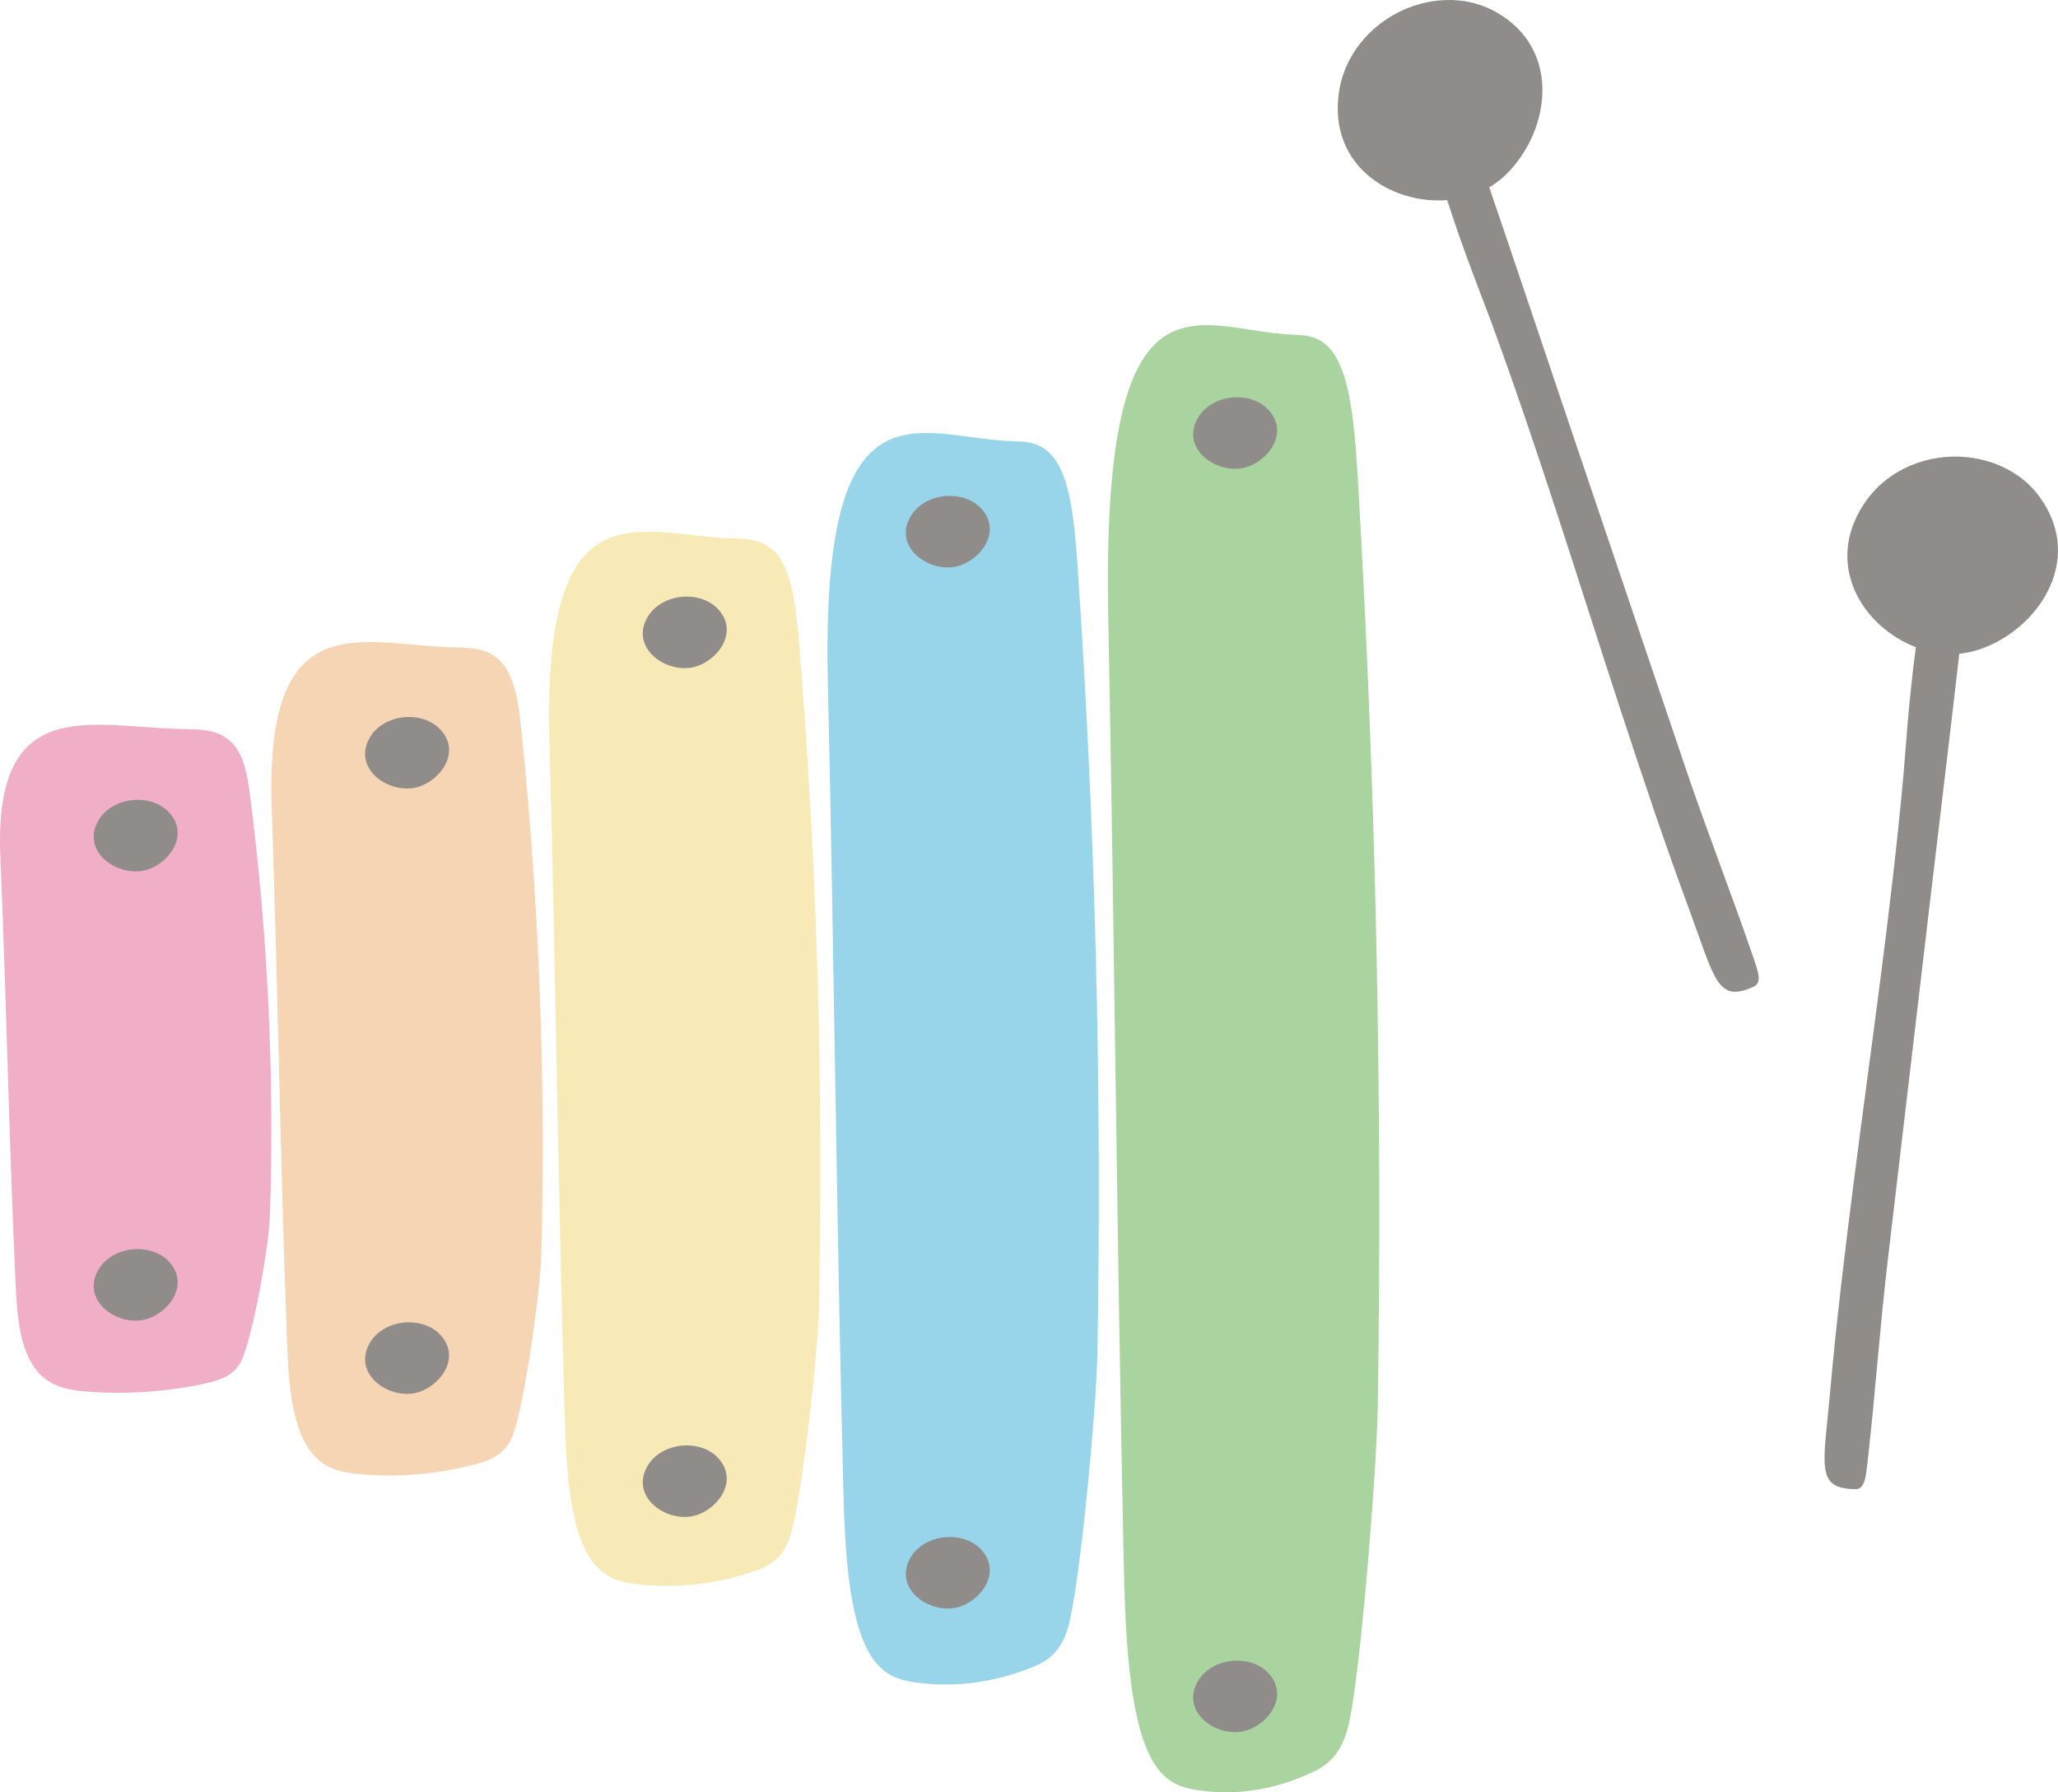
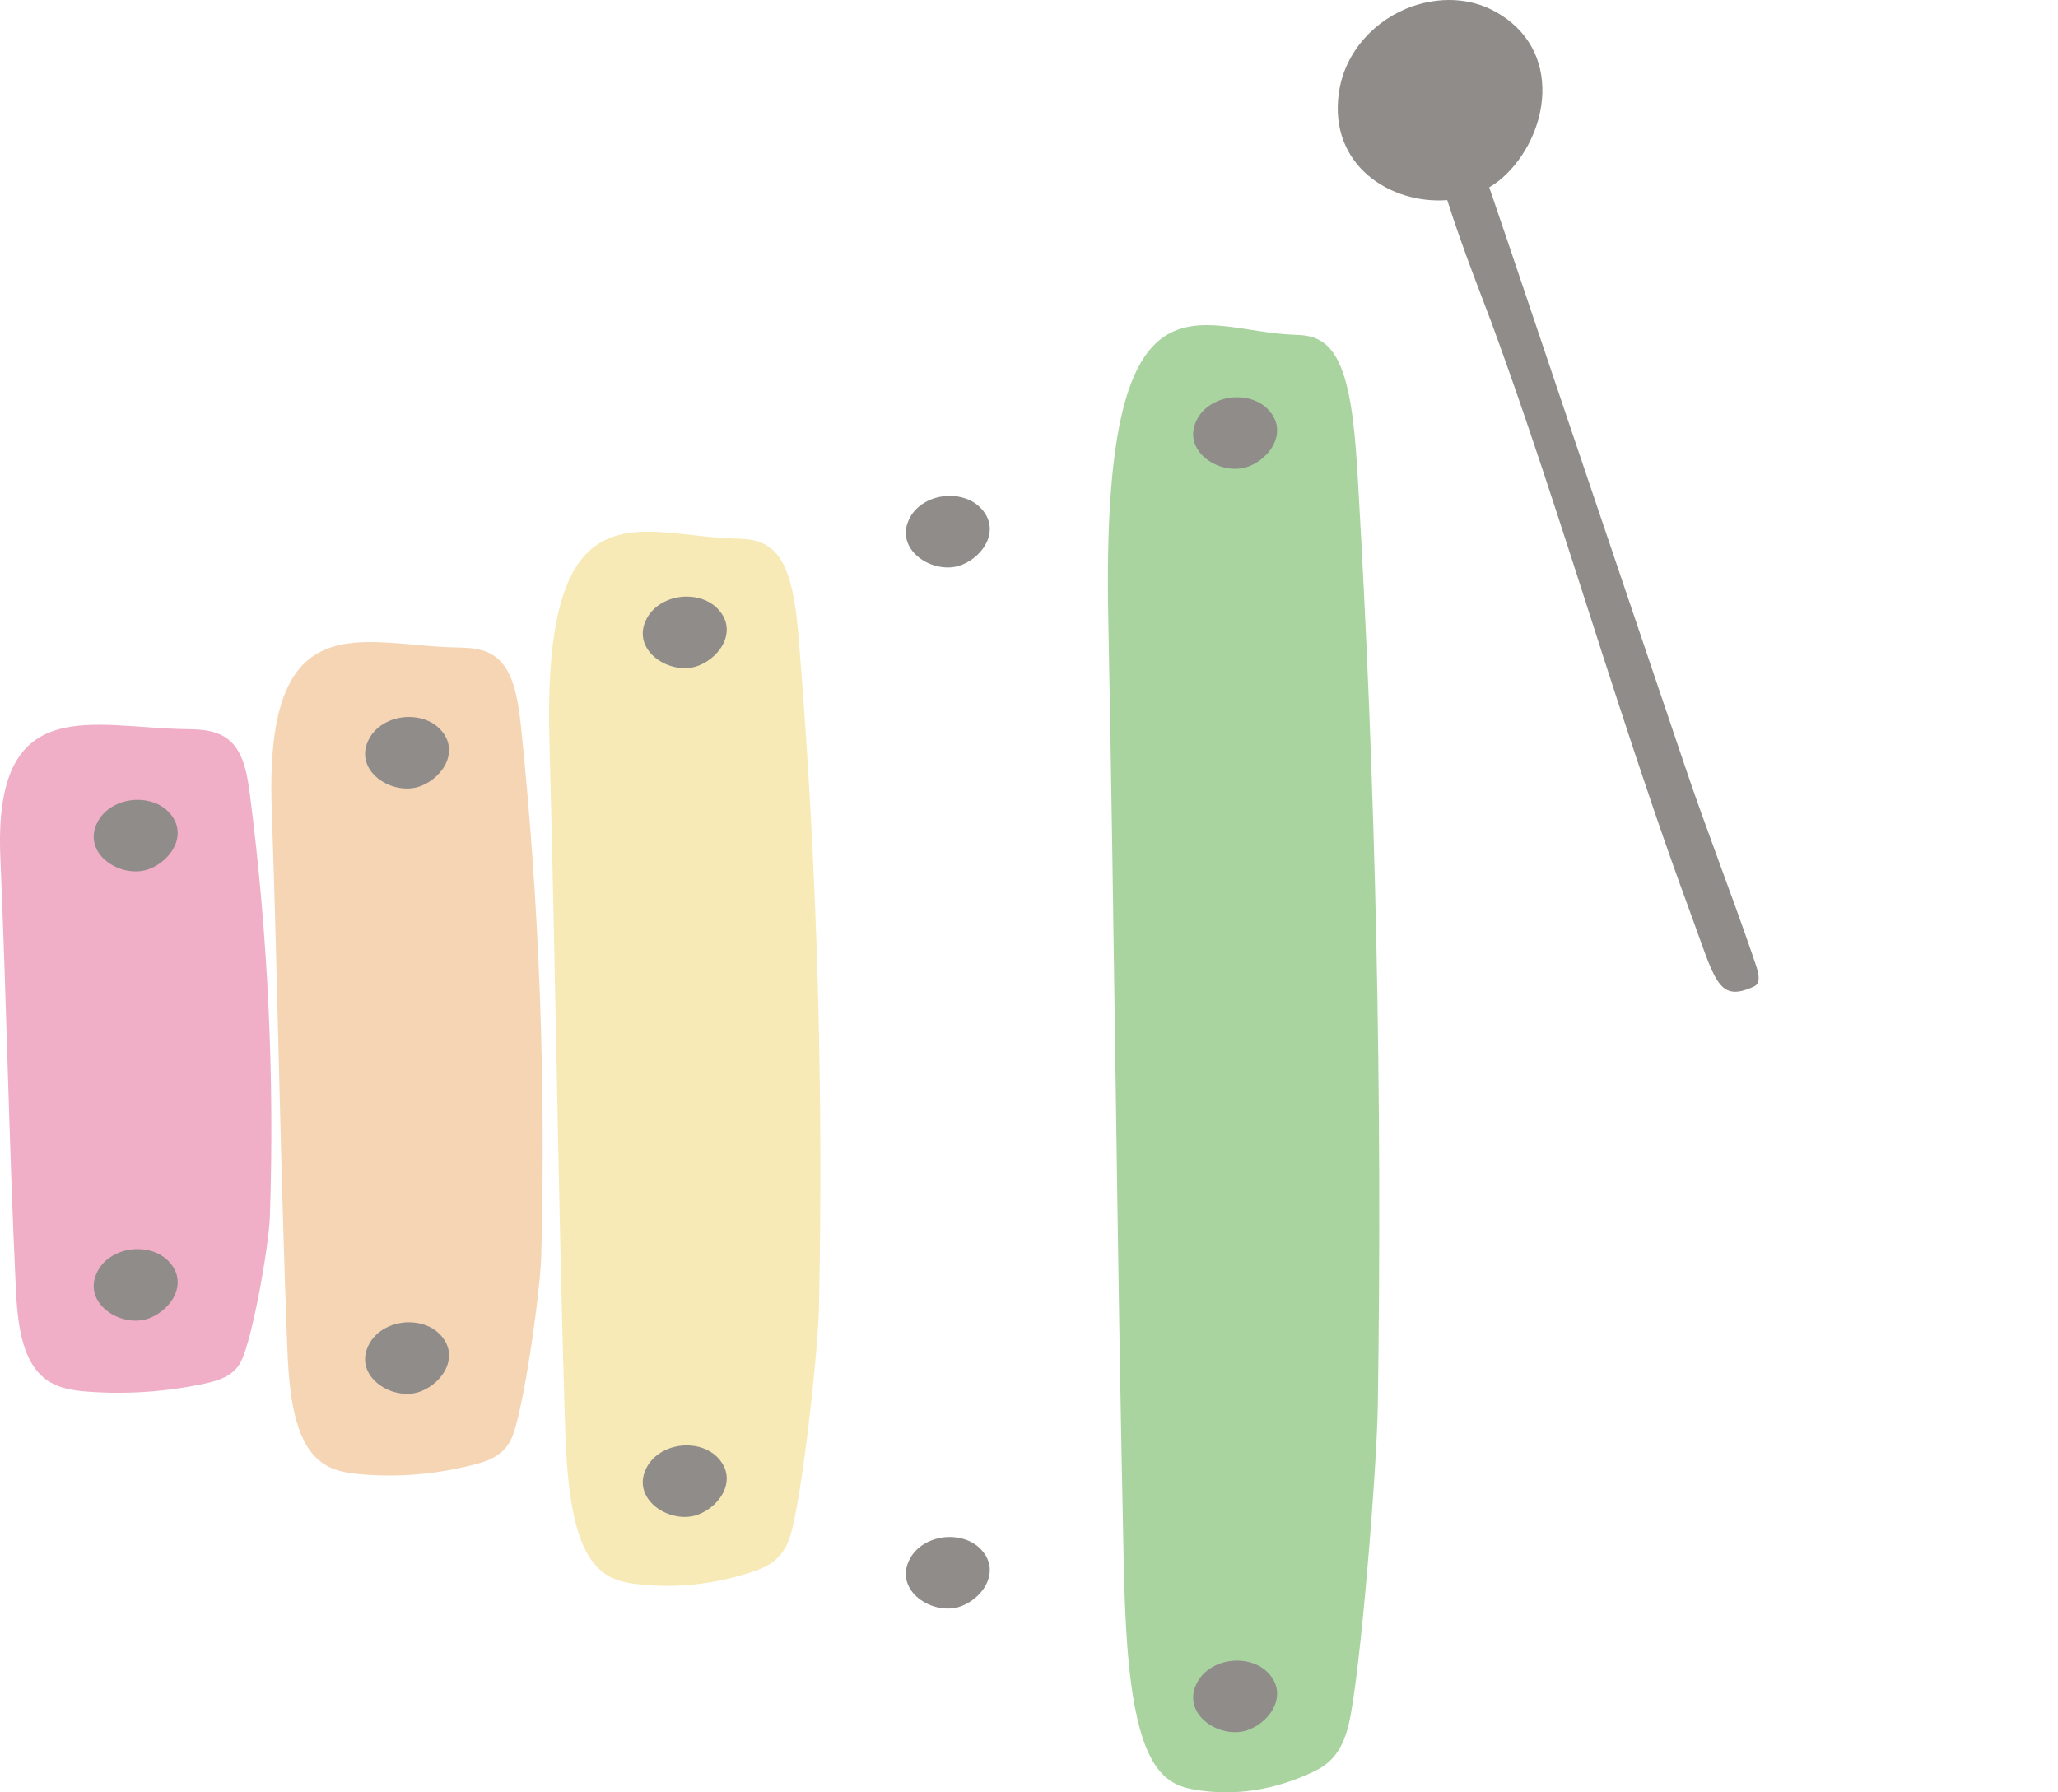
<svg xmlns="http://www.w3.org/2000/svg" id="_レイヤー_1" data-name="レイヤー_1" viewBox="0 0 107.221 93.386">
  <defs>
    <style>
      .cls-1 {
        fill: #8f8c8a;
      }

      .cls-2 {
        fill: #98d5ea;
      }

      .cls-3 {
        fill: #f0aec7;
      }

      .cls-4 {
        fill: #a9d4a0;
      }

      .cls-5 {
        fill: #f5d5b4;
      }

      .cls-6 {
        fill: #f7eab7;
      }
    </style>
  </defs>
  <g>
    <path class="cls-3" d="M9.703,37.989c.85.011,1.78.058,2.417.748.607.657.779,1.717.905,2.698.933,7.253,1.281,14.618,1.037,21.954-.049,1.49-.902,6.364-1.51,7.557-.375.734-1.14.981-1.836,1.132-2.025.439-4.093.583-6.146.431-.828-.062-1.698-.191-2.368-.794-1.122-1.009-1.299-2.943-1.38-4.647-.353-7.465-.482-14.901-.803-22.382-.373-8.698,4.76-6.762,9.683-6.697Z" />
    <path class="cls-5" d="M23.84,33.736c.85.014,1.78.073,2.417.933.607.82.779,2.142.905,3.366.933,9.049,1.281,18.238,1.037,27.391-.049,1.86-.902,7.94-1.51,9.429-.375.916-1.14,1.224-1.836,1.412-2.025.547-4.093.728-6.146.538-.828-.077-1.698-.239-2.368-.99-1.122-1.259-1.299-3.672-1.38-5.798-.353-9.313-.482-18.592-.803-27.924-.373-10.852,4.76-8.437,9.683-8.356Z" />
    <path class="cls-6" d="M38.309,28.059c.85.018,1.78.092,2.417,1.18.607,1.037.779,2.709.905,4.258.933,11.446,1.281,23.069,1.037,34.647-.049,2.352-.902,10.044-1.51,11.926-.375,1.159-1.14,1.548-1.836,1.786-2.025.692-4.093.921-6.146.68-.828-.097-1.698-.302-2.368-1.252-1.122-1.593-1.299-4.645-1.38-7.334-.353-11.78-.482-23.516-.803-35.321-.373-13.726,4.76-10.671,9.683-10.569Z" />
-     <path class="cls-2" d="M52.814,22.988c.85.021,1.78.109,2.417,1.401.607,1.231.779,3.216.905,5.054.933,13.587,1.281,27.386,1.037,41.129-.049,2.792-.902,11.923-1.51,14.157-.375,1.376-1.14,1.838-1.836,2.12-2.025.822-4.093,1.093-6.146.807-.828-.115-1.698-.358-2.368-1.487-1.122-1.891-1.299-5.514-1.38-8.706-.353-13.984-.482-27.916-.803-41.93-.373-16.294,4.76-12.668,9.683-12.546Z" />
    <path class="cls-4" d="M67.424,17.442c.85.025,1.78.128,2.417,1.642.607,1.443.779,3.77.905,5.925.933,15.929,1.281,32.106,1.037,48.218-.049,3.273-.902,13.978-1.51,16.597-.375,1.613-1.14,2.154-1.836,2.485-2.025.963-4.093,1.282-6.146.946-.828-.135-1.698-.42-2.368-1.743-1.122-2.217-1.299-6.465-1.38-10.207-.353-16.394-.482-32.728-.803-49.156-.373-19.102,4.76-14.851,9.683-14.709Z" />
    <path class="cls-1" d="M8.723,42.245c1.145,1.098.269,2.561-.939,3.028-1.46.565-3.61-.81-2.673-2.496.395-.71,1.225-1.095,2.027-1.103.575-.006,1.167.171,1.585.572Z" />
    <path class="cls-1" d="M8.723,65.653c1.145,1.098.269,2.561-.939,3.028-1.46.565-3.61-.81-2.673-2.496.395-.71,1.225-1.095,2.027-1.103.575-.006,1.167.171,1.585.572Z" />
    <path class="cls-1" d="M22.861,69.467c1.145,1.098.269,2.561-.939,3.028-1.46.565-3.61-.81-2.673-2.496.395-.71,1.225-1.095,2.027-1.103.575-.006,1.167.171,1.585.572Z" />
    <path class="cls-1" d="M22.861,37.927c1.145,1.098.269,2.561-.939,3.028-1.46.565-3.61-.81-2.673-2.496.395-.71,1.225-1.095,2.027-1.103.575-.006,1.167.171,1.585.572Z" />
    <path class="cls-1" d="M37.329,31.655c1.145,1.098.269,2.561-.939,3.028-1.46.565-3.61-.81-2.673-2.496.395-.71,1.225-1.095,2.027-1.103.575-.006,1.167.171,1.585.572Z" />
    <path class="cls-1" d="M37.329,75.88c1.145,1.098.269,2.561-.939,3.028-1.46.565-3.61-.81-2.673-2.496.395-.71,1.225-1.095,2.027-1.103.575-.006,1.167.171,1.585.572Z" />
    <path class="cls-1" d="M51.034,80.653c1.145,1.098.269,2.561-.939,3.028-1.46.565-3.61-.81-2.673-2.496.395-.71,1.225-1.095,2.027-1.103.575-.006,1.167.171,1.585.572Z" />
    <path class="cls-1" d="M51.034,26.408c1.145,1.098.269,2.561-.939,3.028-1.46.565-3.61-.81-2.673-2.496.395-.71,1.225-1.095,2.027-1.103.575-.006,1.167.171,1.585.572Z" />
    <path class="cls-1" d="M66.003,21.27c1.145,1.098.269,2.561-.939,3.028-1.46.565-3.61-.81-2.673-2.496.395-.71,1.225-1.095,2.027-1.103.575-.006,1.167.171,1.585.572Z" />
    <path class="cls-1" d="M66.003,87.094c1.145,1.098.269,2.561-.939,3.028-1.46.565-3.61-.81-2.673-2.496.395-.71,1.225-1.095,2.027-1.103.575-.006,1.167.171,1.585.572Z" />
  </g>
  <path class="cls-1" d="M77.844.575c-1.341-.721-2.898-.716-4.254-.247-1.894.656-3.522,2.322-3.834,4.499-.544,3.795,2.706,5.828,5.644,5.599.835,2.633,1.921,5.337,2.287,6.333,2.454,6.674,4.536,13.482,6.747,20.242,1.14,3.484,2.307,6.964,3.577,10.399,1.332,3.603,1.45,4.853,3.303,4.031.127-.056.263-.126.301-.336.046-.255-.067-.619-.176-.938-.057-.168-.115-.337-.172-.505-1.121-3.255-2.36-6.41-3.464-9.677-2.01-5.944-4.021-11.889-6.031-17.833-1.395-4.126-2.774-8.261-4.183-12.382.243-.143.473-.306.686-.494,2.452-2.182,3.243-6.715-.43-8.69Z" />
-   <path class="cls-1" d="M106.25,25.871c-.902-1.227-2.311-1.89-3.737-2.048-1.992-.22-4.177.587-5.393,2.42-2.119,3.195-.056,6.425,2.697,7.478-.375,2.737-.554,5.645-.651,6.702-.646,7.082-1.686,14.125-2.588,21.179-.465,3.637-.904,7.28-1.23,10.928-.342,3.827-.772,5.006,1.254,5.058.139.004.292,0,.416-.174.151-.211.204-.588.244-.923.021-.177.041-.353.061-.53.384-3.421.618-6.802,1.021-10.227.734-6.232,1.468-12.464,2.202-18.696.509-4.326,1.038-8.652,1.533-12.98.28-.025.559-.073.831-.153,3.151-.919,5.81-4.675,3.339-8.035Z" />
</svg>